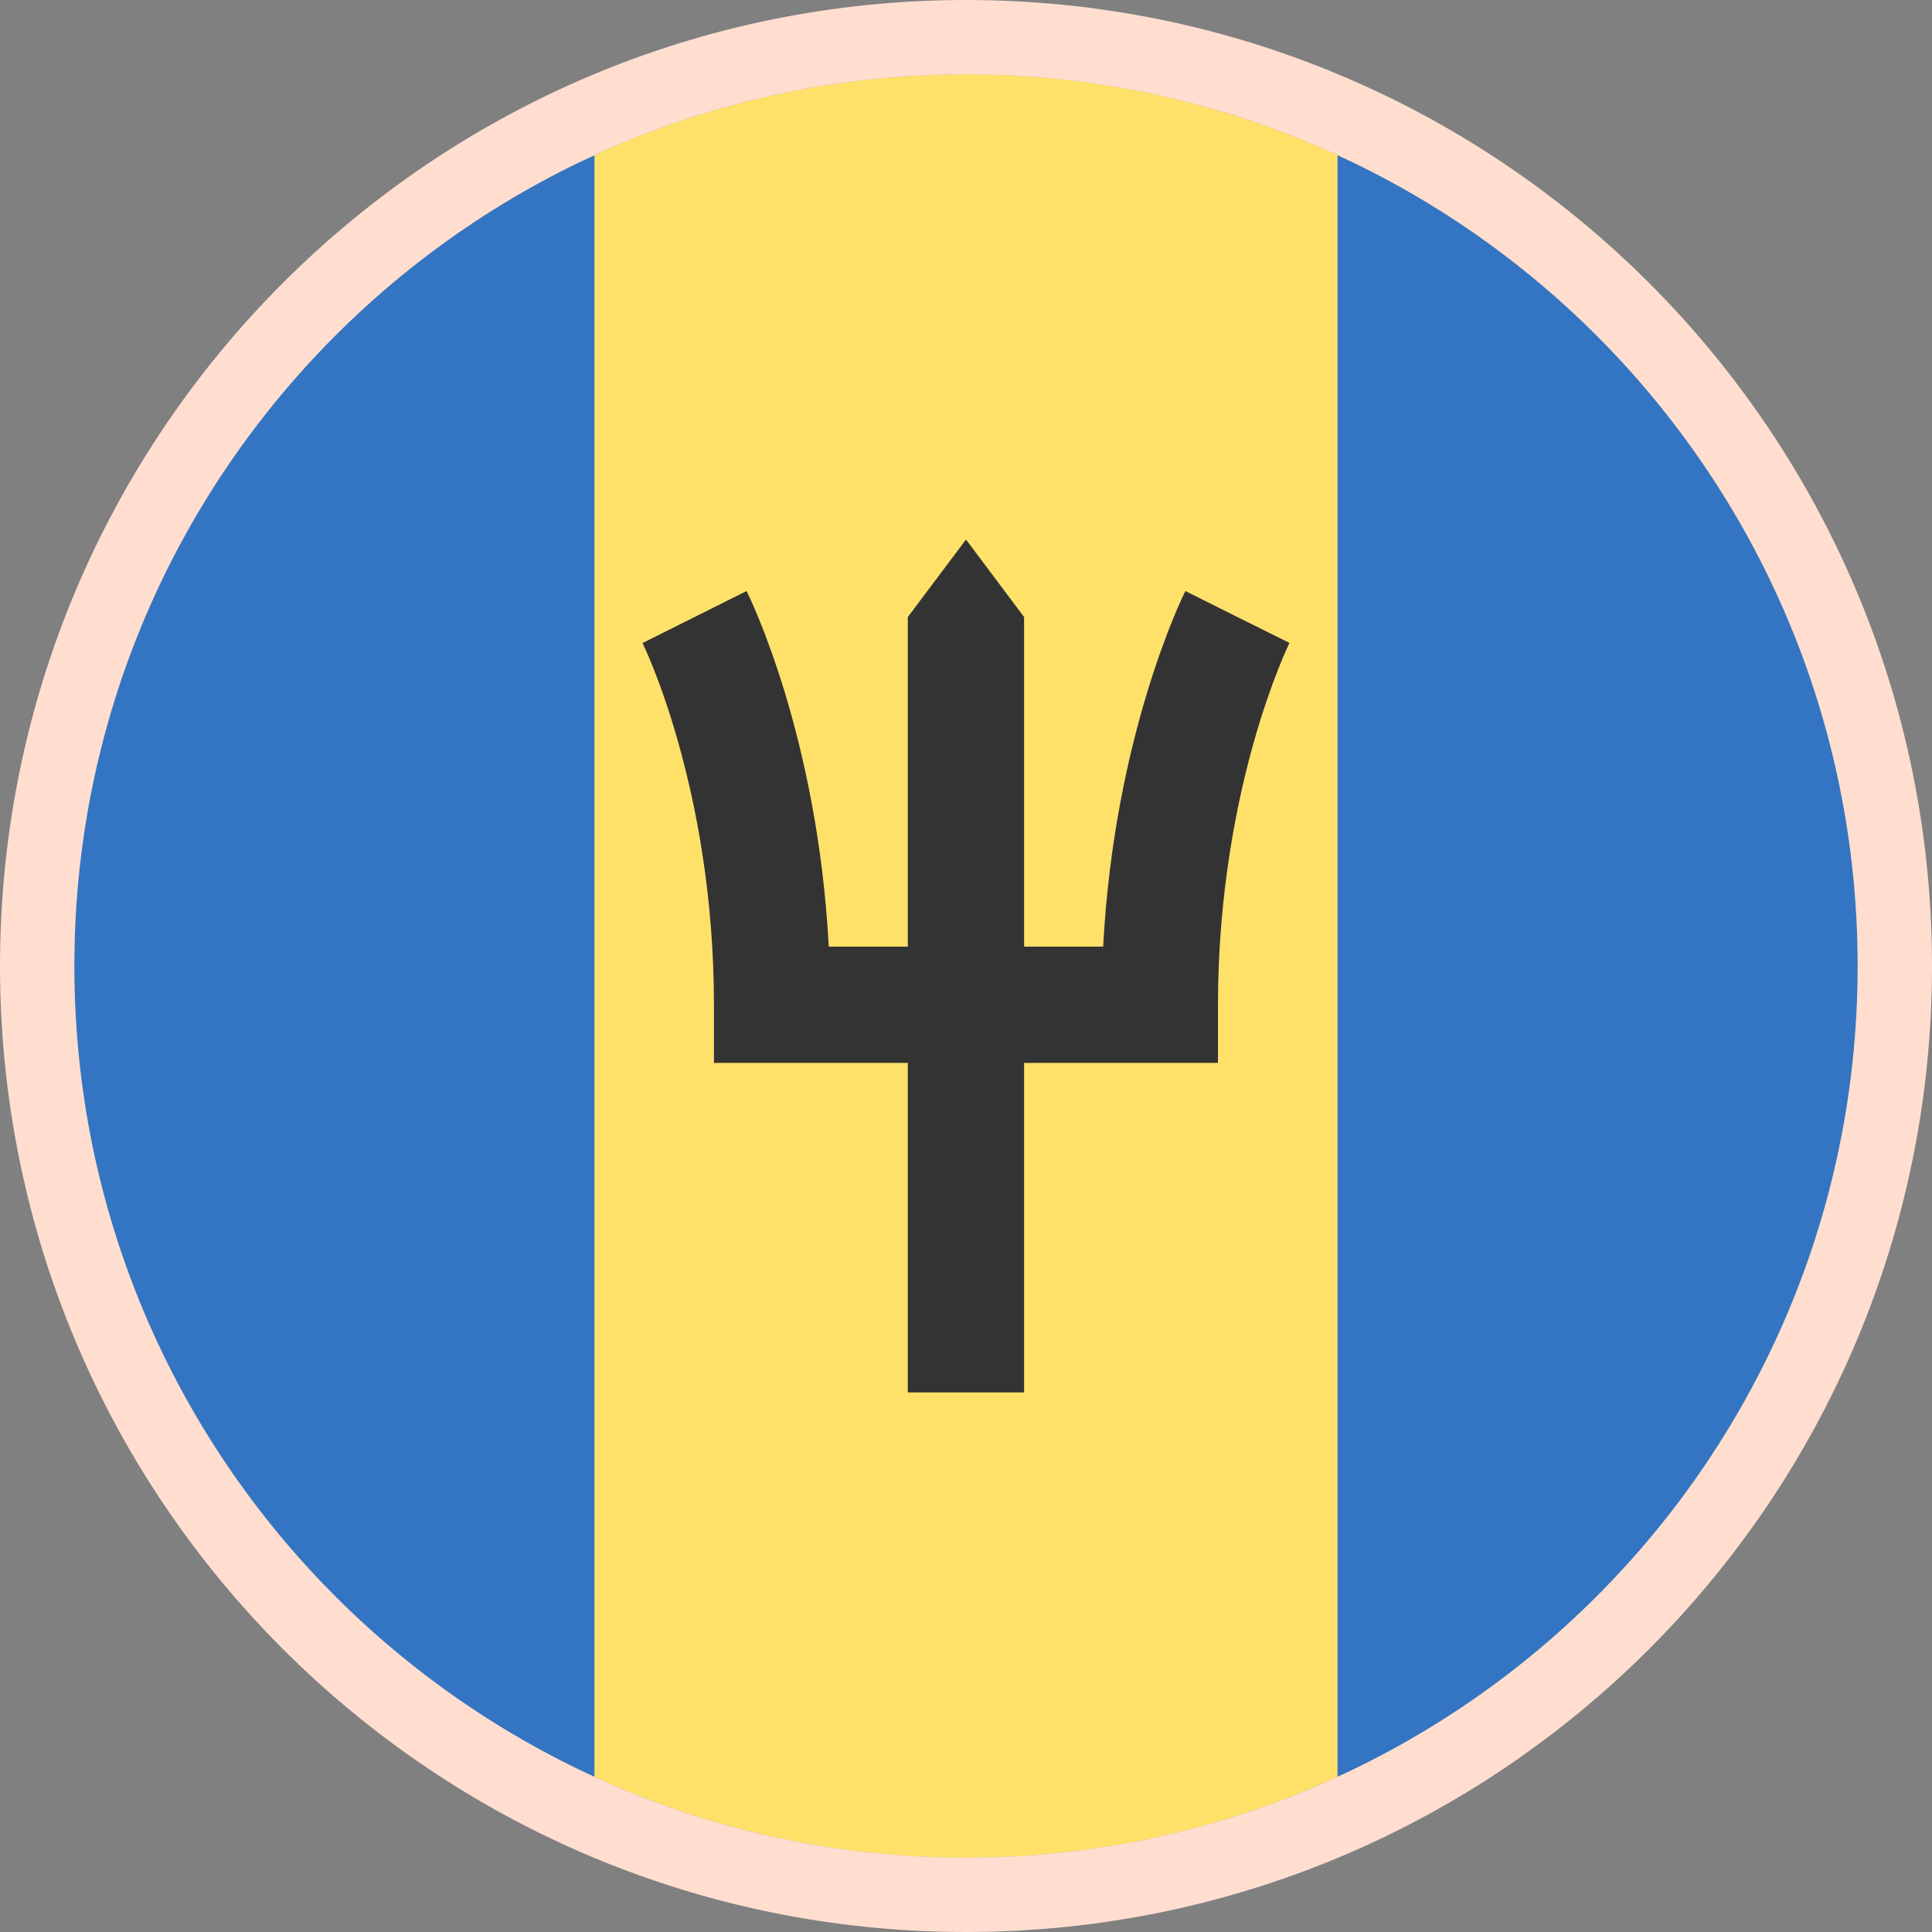
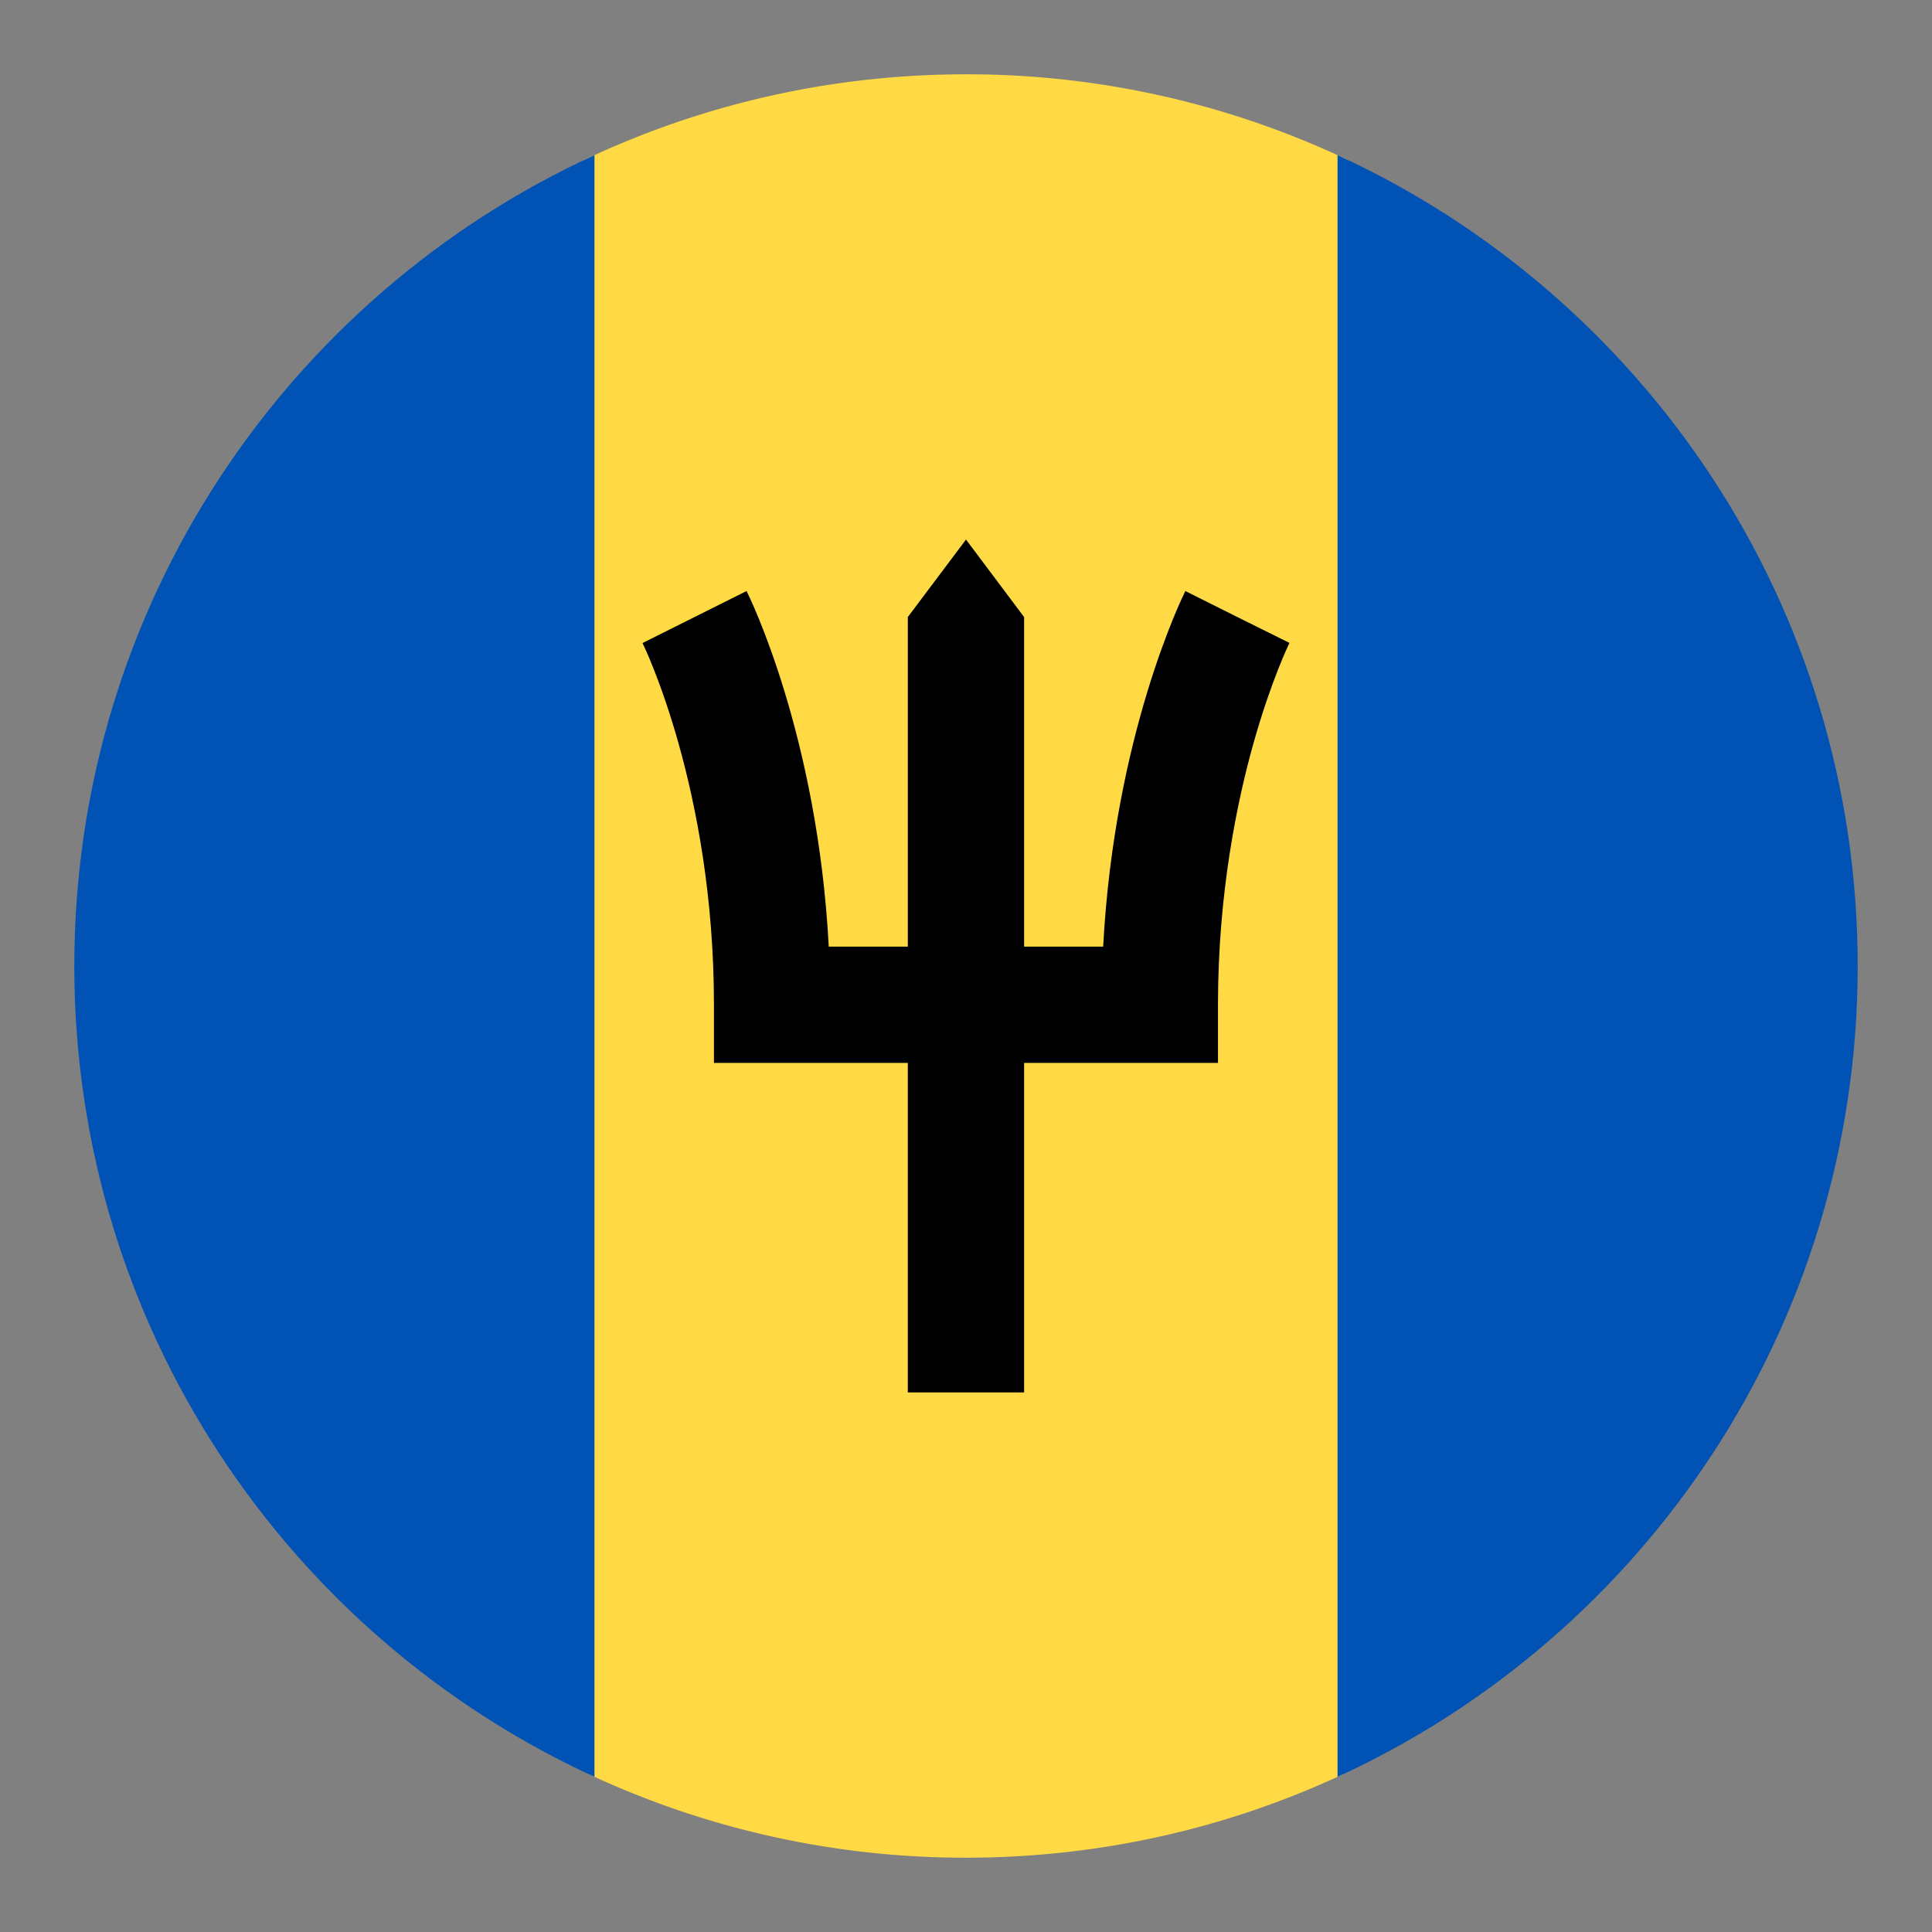
<svg xmlns="http://www.w3.org/2000/svg" width="26" height="26" fill="none" viewBox="0 0 26 26">
  <rect x="0" y="0" width="26" height="26" fill="#808080" stroke="none" />
  <path fill="#FFDA44" d="M18.15 2.158A11.953 11.953 0 0 0 13 1c-1.843 0-3.59.416-5.15 1.158L7 12.5l.936 11.382A11.954 11.954 0 0 0 13 25c1.81 0 3.525-.4 5.064-1.118L19 12.5l-.85-10.342Z" />
  <path fill="#0052B4" d="M8 23.912V2.088C3.869 3.984 1 8.157 1 13c0 4.843 2.869 9.016 7 10.912ZM18 2.088v21.824c4.131-1.896 7-6.07 7-10.912 0-4.843-2.869-9.016-7-10.912Z" />
  <path fill="#000" d="m16.652 8.304.7.35-.7-.35-.7-.35c-.042.085-.956 1.944-1.106 4.785h-1.064V8.304L13 7.261l-.783 1.043v4.435h-1.064c-.15-2.84-1.063-4.7-1.106-4.785l-1.4.7c.01.02.961 1.956.961 4.868v.782h2.609v4.435h1.565v-4.435h2.609v-.782c0-1.506.26-2.747.479-3.524.238-.846.48-1.34.483-1.346l-.701-.348Z" />
-   <path fill="#fff" fill-opacity=".2" stroke="#FFDED0" d="M13 25.5c6.904 0 12.5-5.596 12.5-12.5S19.904.5 13 .5.5 6.096.5 13 6.096 25.5 13 25.5Z" />
</svg>